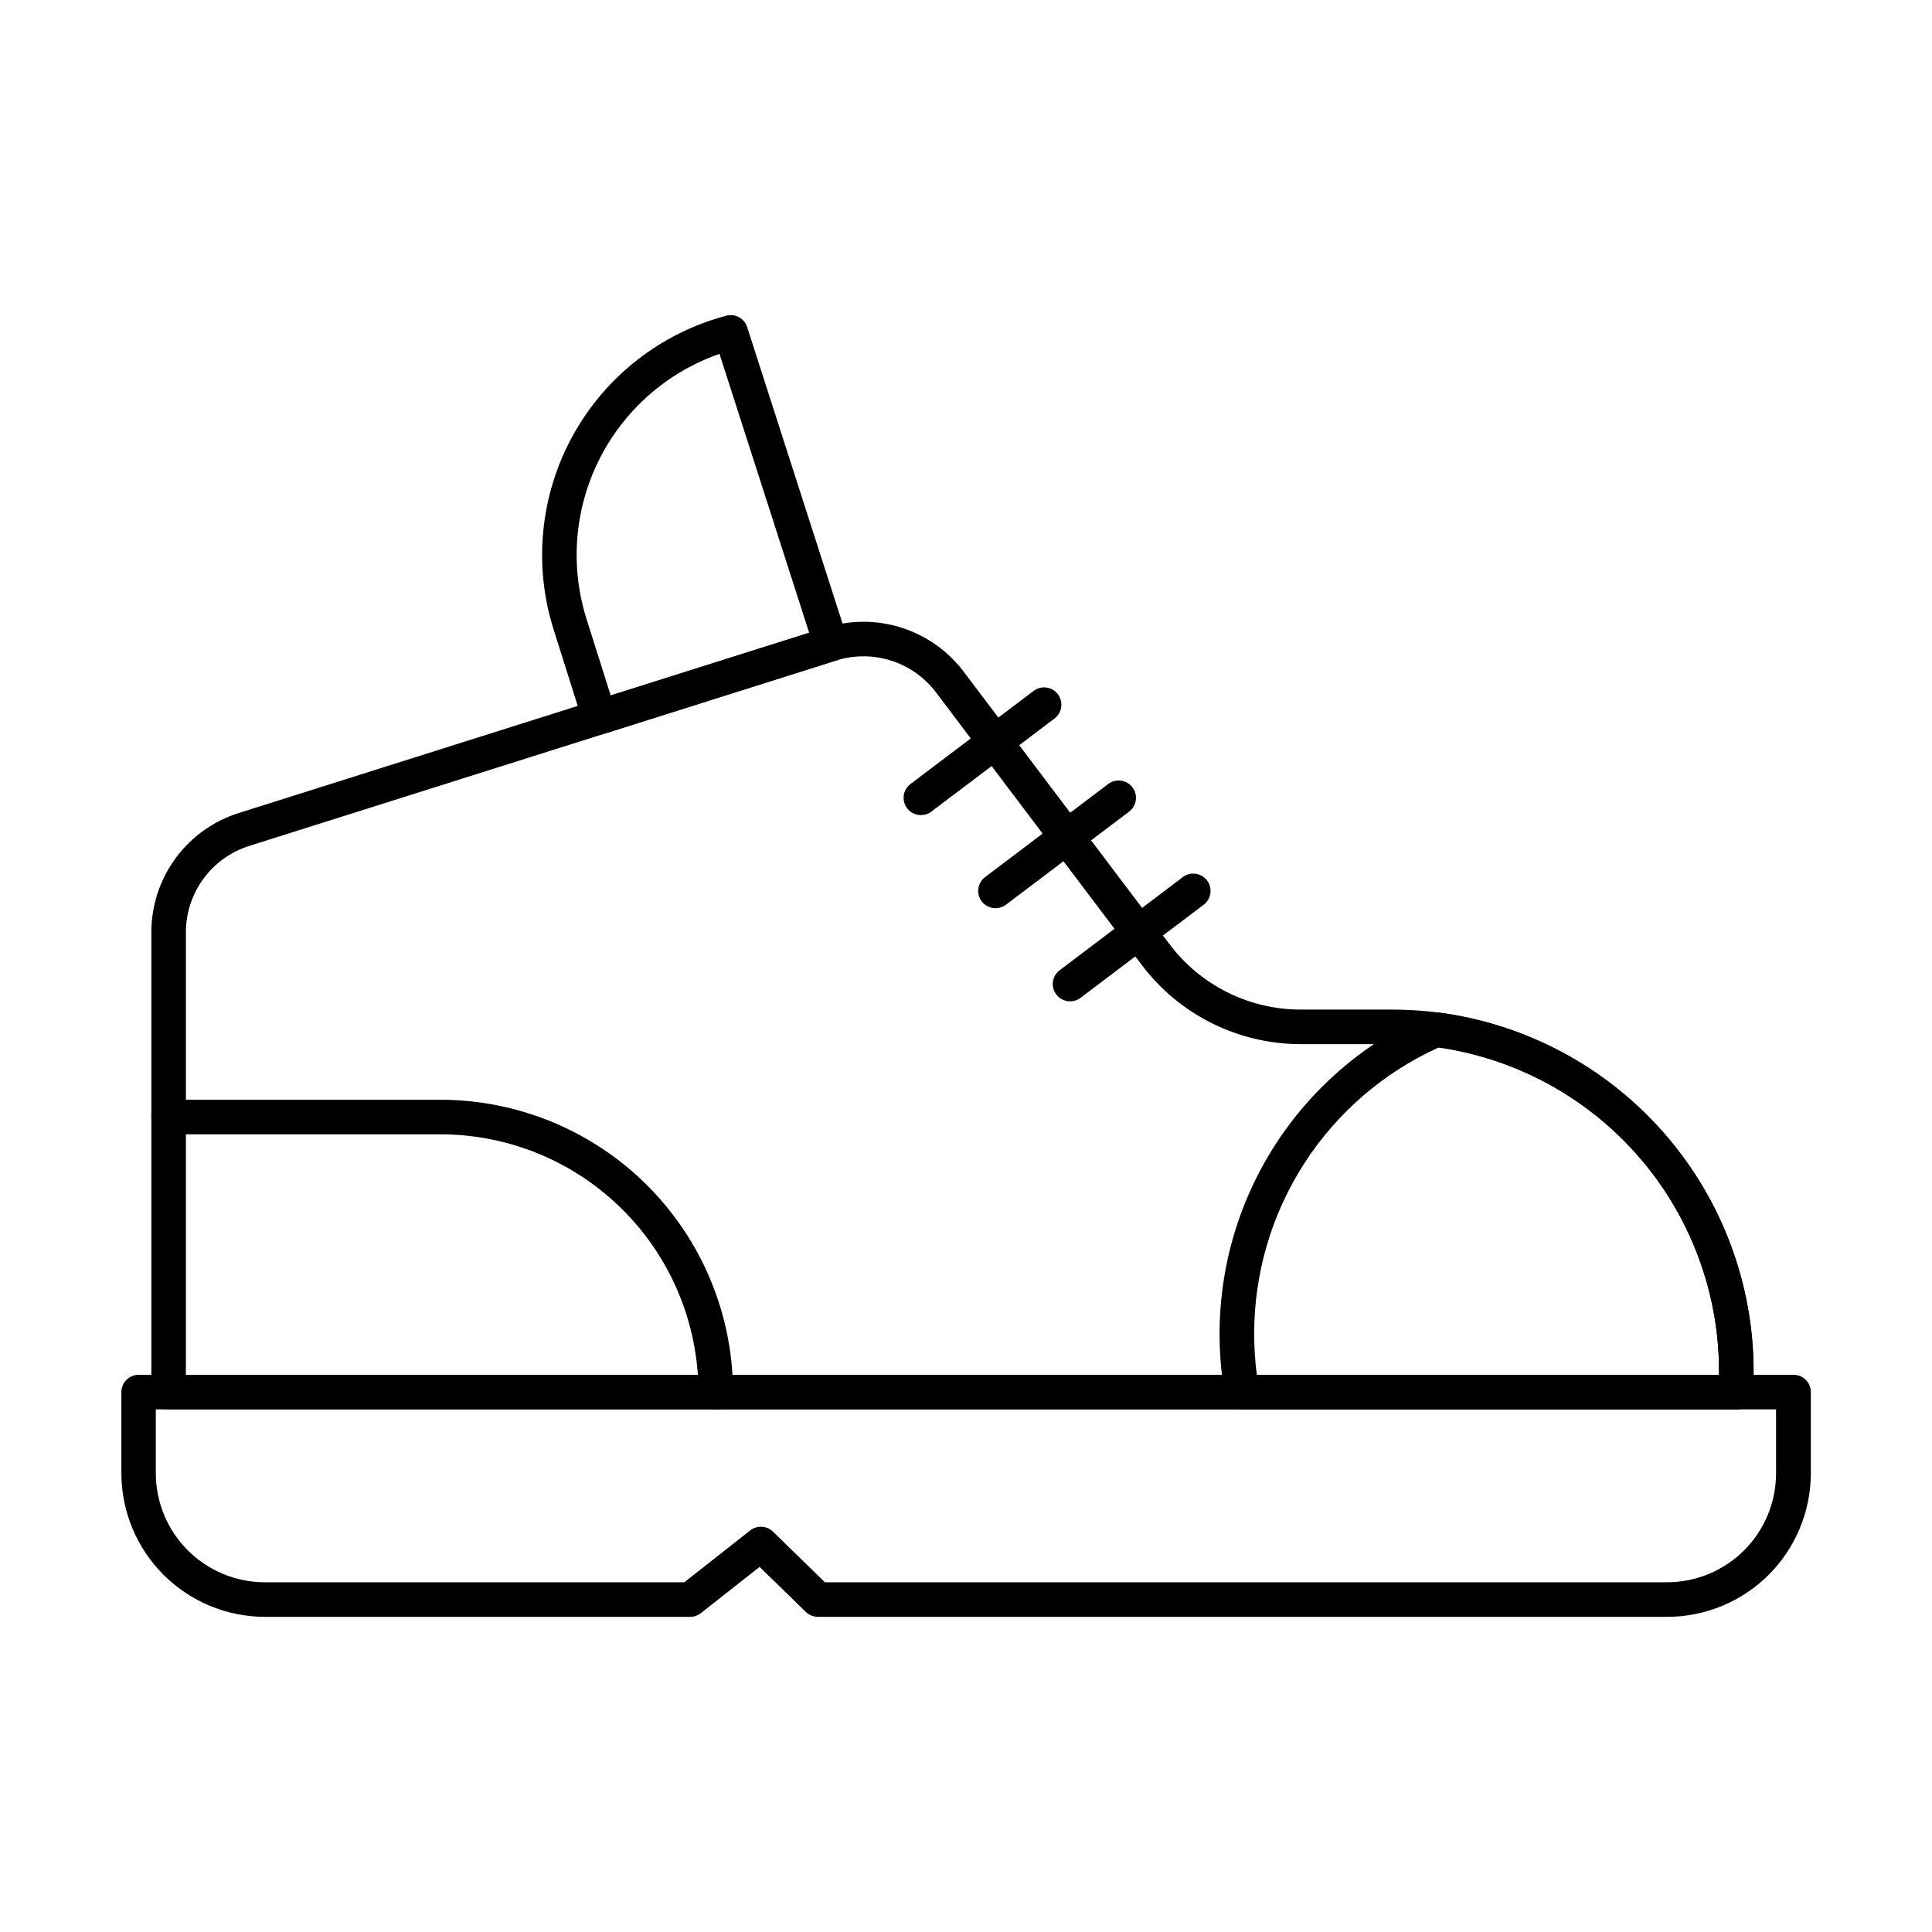
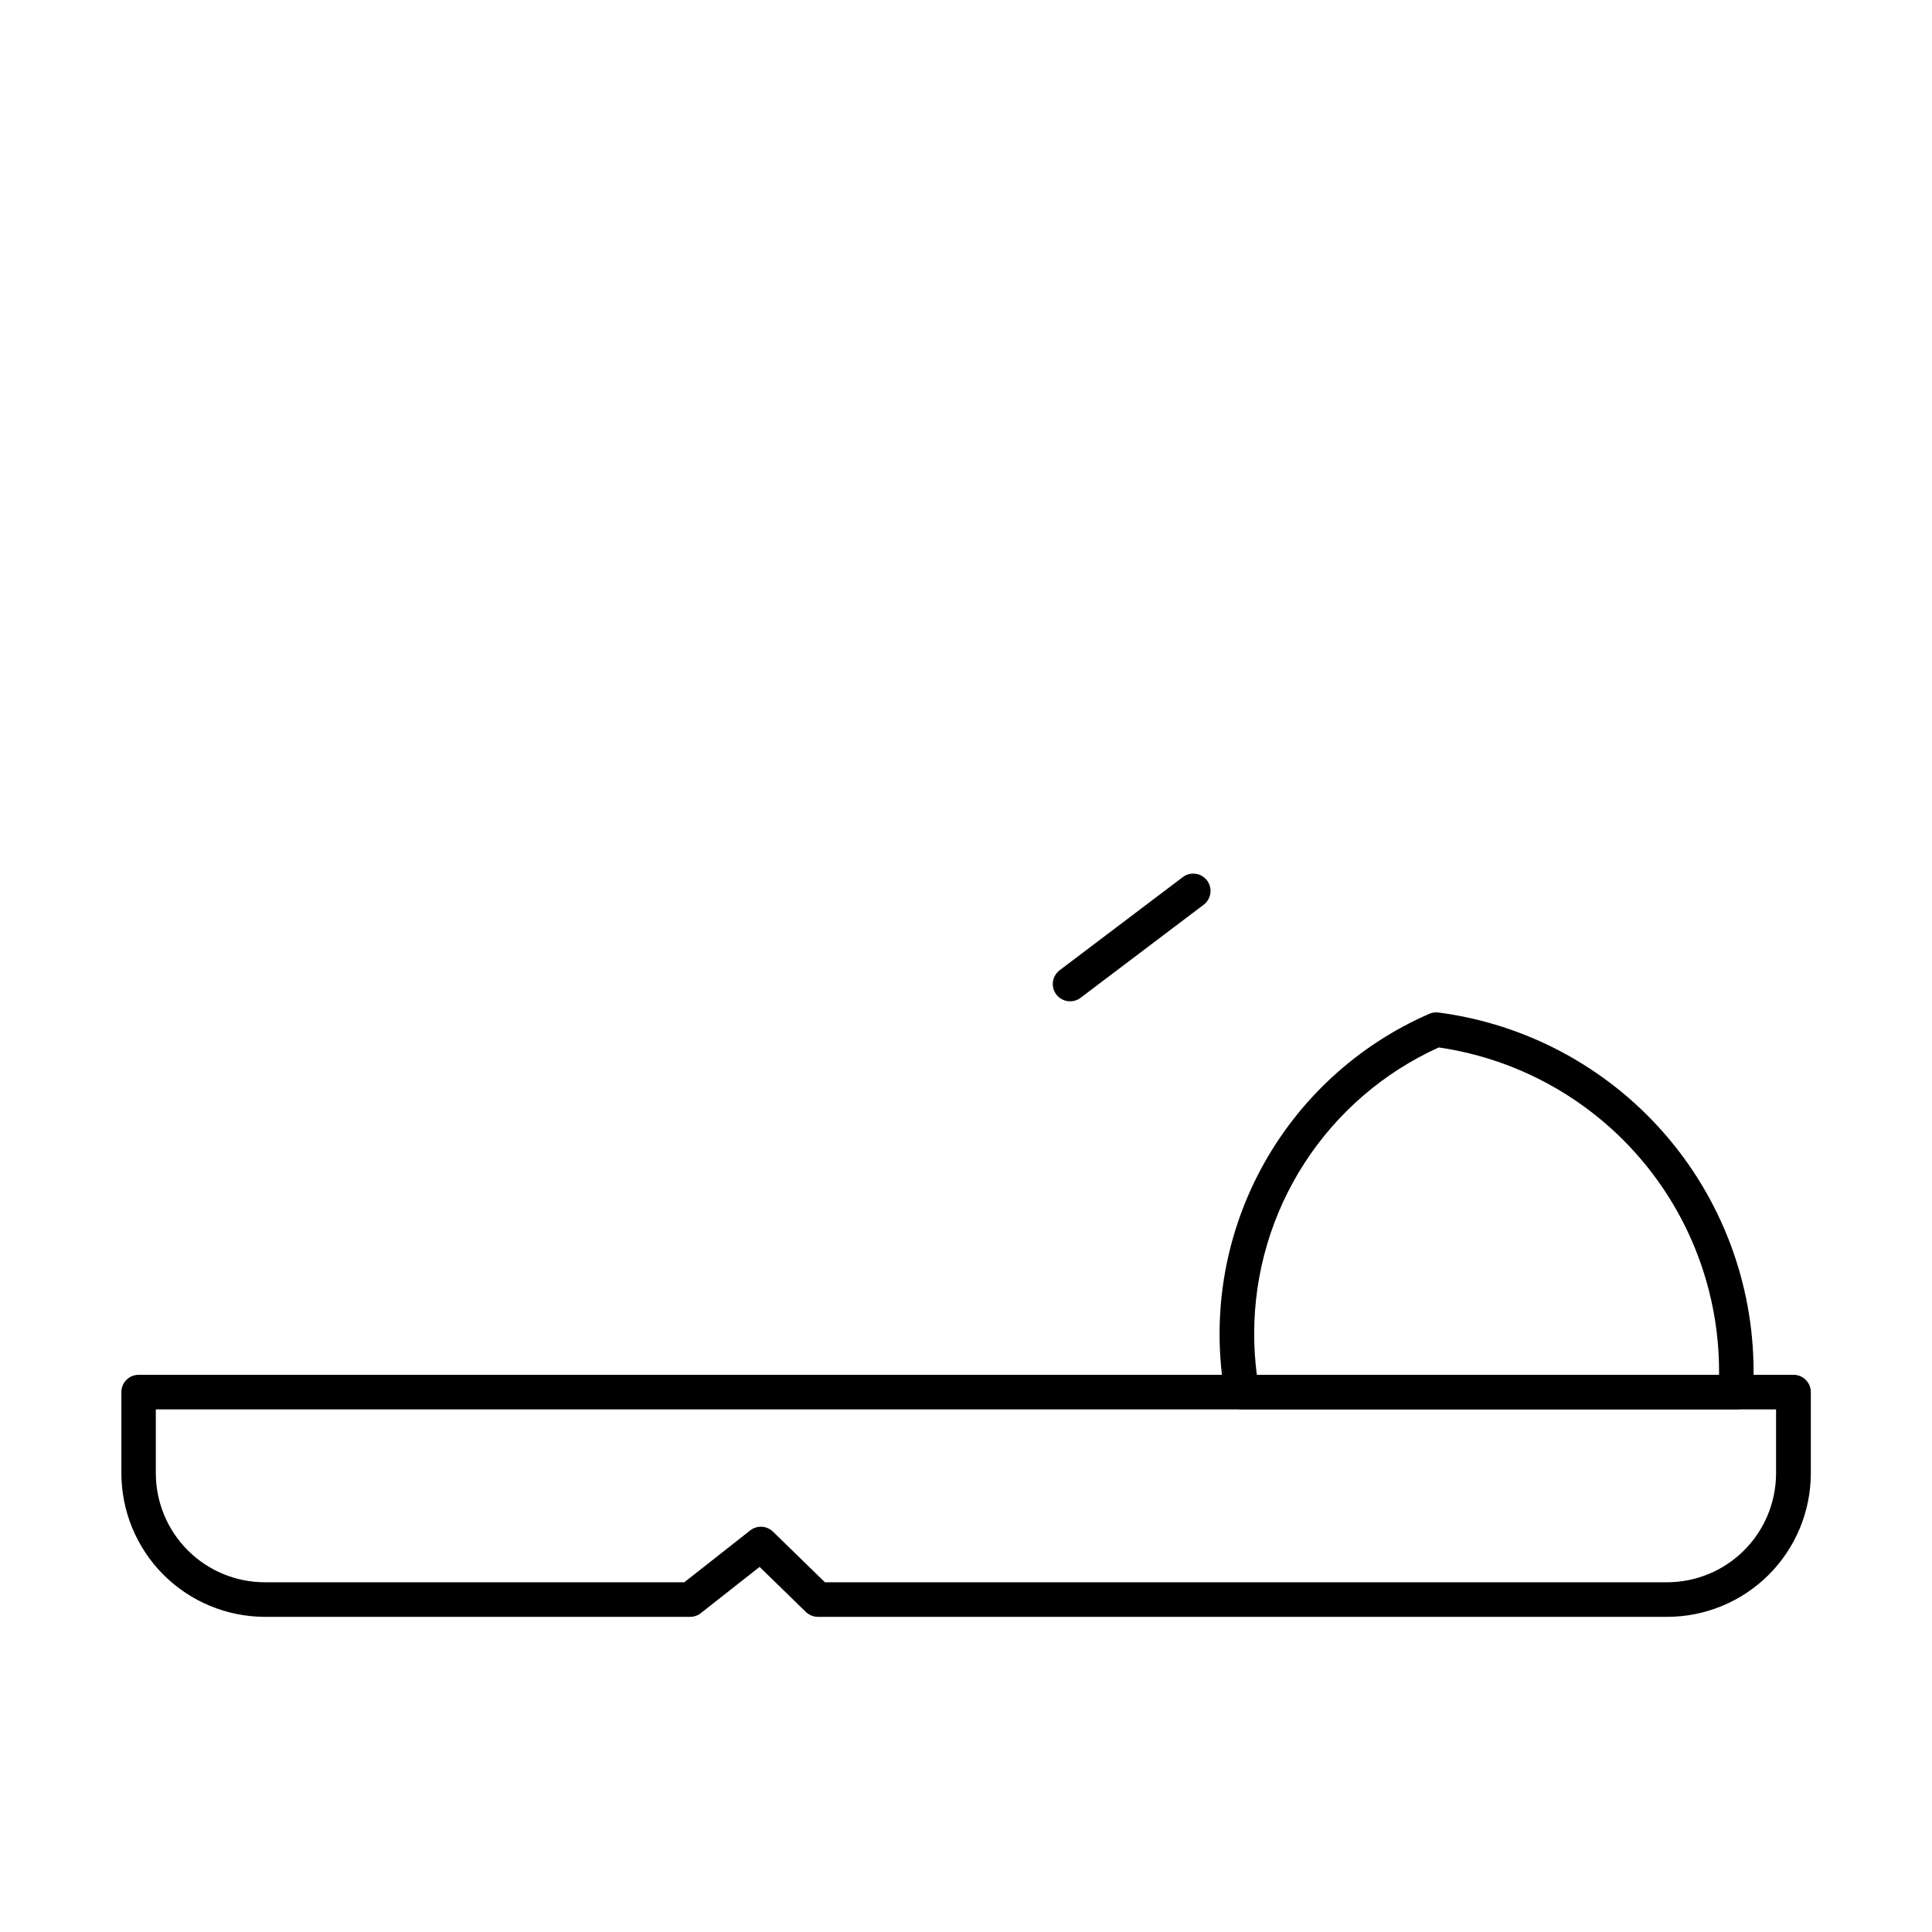
<svg xmlns="http://www.w3.org/2000/svg" fill="#000000" width="800px" height="800px" version="1.1" viewBox="144 144 512 512">
  <g>
    <path d="m585.82 572.48h-225.05c-1.195 0.004-2.348-0.465-3.207-1.297l-12.262-11.938-15.574 12.25 0.004 0.004c-0.809 0.637-1.809 0.98-2.836 0.98h-112.71c-10.082-0.02-19.746-4.031-26.871-11.164-7.125-7.129-11.133-16.793-11.145-26.875v-21.527c0-2.527 2.051-4.578 4.582-4.578h438.56-0.004c1.215 0 2.383 0.48 3.238 1.34 0.859 0.859 1.344 2.023 1.344 3.238v21.527c-0.012 10.09-4.027 19.762-11.16 26.895-7.137 7.129-16.812 11.137-26.902 11.145zm-223.2-9.16h223.2c7.652-0.016 14.988-3.062 20.398-8.477 5.406-5.414 8.449-12.75 8.457-20.402v-16.945h-429.38v16.945c0.008 7.656 3.055 14.996 8.469 20.41 5.414 5.414 12.754 8.461 20.41 8.469h111.17l17.473-13.742c1.805-1.418 4.383-1.281 6.027 0.32z" />
-     <path d="m604.14 517.5h-415.45c-2.531 0-4.582-2.051-4.582-4.578v-121.79c-0.016-7.074 2.231-13.973 6.414-19.676 4.188-5.703 10.086-9.922 16.84-12.027l155.46-49.117c6.559-2.062 13.594-2.047 20.137 0.047 6.547 2.094 12.285 6.164 16.43 11.648l54.656 72.363c8.207 10.793 20.977 17.145 34.535 17.18h24.379c4.09 0.008 8.176 0.266 12.234 0.777 23.078 3.012 44.277 14.312 59.645 31.797 15.367 17.48 23.855 39.953 23.883 63.23v5.57c0 1.215-0.484 2.379-1.344 3.238-0.859 0.859-2.023 1.34-3.238 1.34zm-410.88-9.16h406.3v-0.988c-0.023-21.051-7.699-41.375-21.598-57.184-13.898-15.812-33.07-26.031-53.941-28.754-3.676-0.465-7.379-0.703-11.086-0.707h-24.379c-16.426-0.047-31.895-7.742-41.84-20.812l-54.641-72.375c-3-3.977-7.156-6.926-11.902-8.441-4.742-1.52-9.84-1.531-14.594-0.035l-155.46 49.109c-4.894 1.527-9.172 4.582-12.203 8.719-3.035 4.133-4.664 9.129-4.652 14.258z" />
-     <path d="m333.68 517.5c-2.531 0-4.582-2.051-4.582-4.578-0.02-18.117-7.227-35.484-20.039-48.289-12.812-12.809-30.18-20.012-48.293-20.027h-72.082c-2.531 0-4.582-2.051-4.582-4.582 0-2.527 2.051-4.578 4.582-4.578h72.082c20.543 0.02 40.238 8.188 54.77 22.711 14.527 14.527 22.699 34.223 22.723 54.766 0 1.215-0.48 2.379-1.34 3.238-0.859 0.859-2.023 1.34-3.238 1.34z" />
    <path d="m604.14 517.5h-131c-2.215 0.004-4.113-1.582-4.508-3.762-3.648-20.48-0.289-41.594 9.531-59.93 9.824-18.336 25.539-32.828 44.609-41.137 0.758-0.324 1.59-0.445 2.406-0.348 23.082 3.012 44.285 14.312 59.652 31.793 15.367 17.484 23.859 39.957 23.887 63.234v5.57c0 1.215-0.484 2.379-1.344 3.238-0.859 0.859-2.023 1.34-3.238 1.34zm-127.07-9.16h122.5v-0.988c-0.023-20.832-7.543-40.961-21.18-56.707-13.641-15.75-32.488-26.062-53.105-29.059-14.582 6.598-26.953 17.266-35.629 30.719-8.676 13.449-13.289 29.121-13.285 45.125-0.004 3.648 0.234 7.293 0.703 10.91z" />
-     <path d="m302.85 338.62c-2 0-3.766-1.301-4.367-3.207l-7.746-24.496 0.004 0.004c-5.43-17.109-3.613-35.691 5.027-51.426 8.645-15.73 23.352-27.234 40.703-31.828 2.359-0.625 4.793 0.707 5.539 3.027l26.566 82.574h-0.004c0.371 1.16 0.266 2.422-0.293 3.504-0.559 1.082-1.527 1.898-2.688 2.262l-61.359 19.383c-0.449 0.141-0.914 0.207-1.383 0.203zm31.824-100.84h-0.004c-13.875 4.84-25.316 14.898-31.891 28.043-6.574 13.141-7.758 28.332-3.305 42.336l6.367 20.129 52.594-16.613z" />
-     <path d="m388.04 360.01c-1.969 0-3.723-1.262-4.344-3.133-0.625-1.871 0.02-3.93 1.598-5.113l32.633-24.676c2.023-1.527 4.898-1.125 6.426 0.902 1.523 2.023 1.121 4.898-0.902 6.426l-32.633 24.672c-0.801 0.605-1.773 0.926-2.777 0.922z" />
-     <path d="m407.81 384.68c-1.973 0-3.723-1.262-4.348-3.133-0.621-1.871 0.02-3.93 1.598-5.113l32.633-24.668c2.023-1.523 4.902-1.121 6.426 0.902 1.527 2.023 1.121 4.902-0.902 6.426l-32.633 24.672c-0.797 0.602-1.773 0.922-2.773 0.914z" />
    <path d="m427.57 409.36c-1.973 0-3.723-1.262-4.344-3.133-0.625-1.867 0.02-3.93 1.598-5.109l32.633-24.676v-0.004c2.023-1.523 4.898-1.121 6.426 0.902 1.523 2.023 1.121 4.902-0.902 6.426l-32.633 24.676v0.004c-0.801 0.602-1.777 0.922-2.777 0.914z" />
  </g>
</svg>